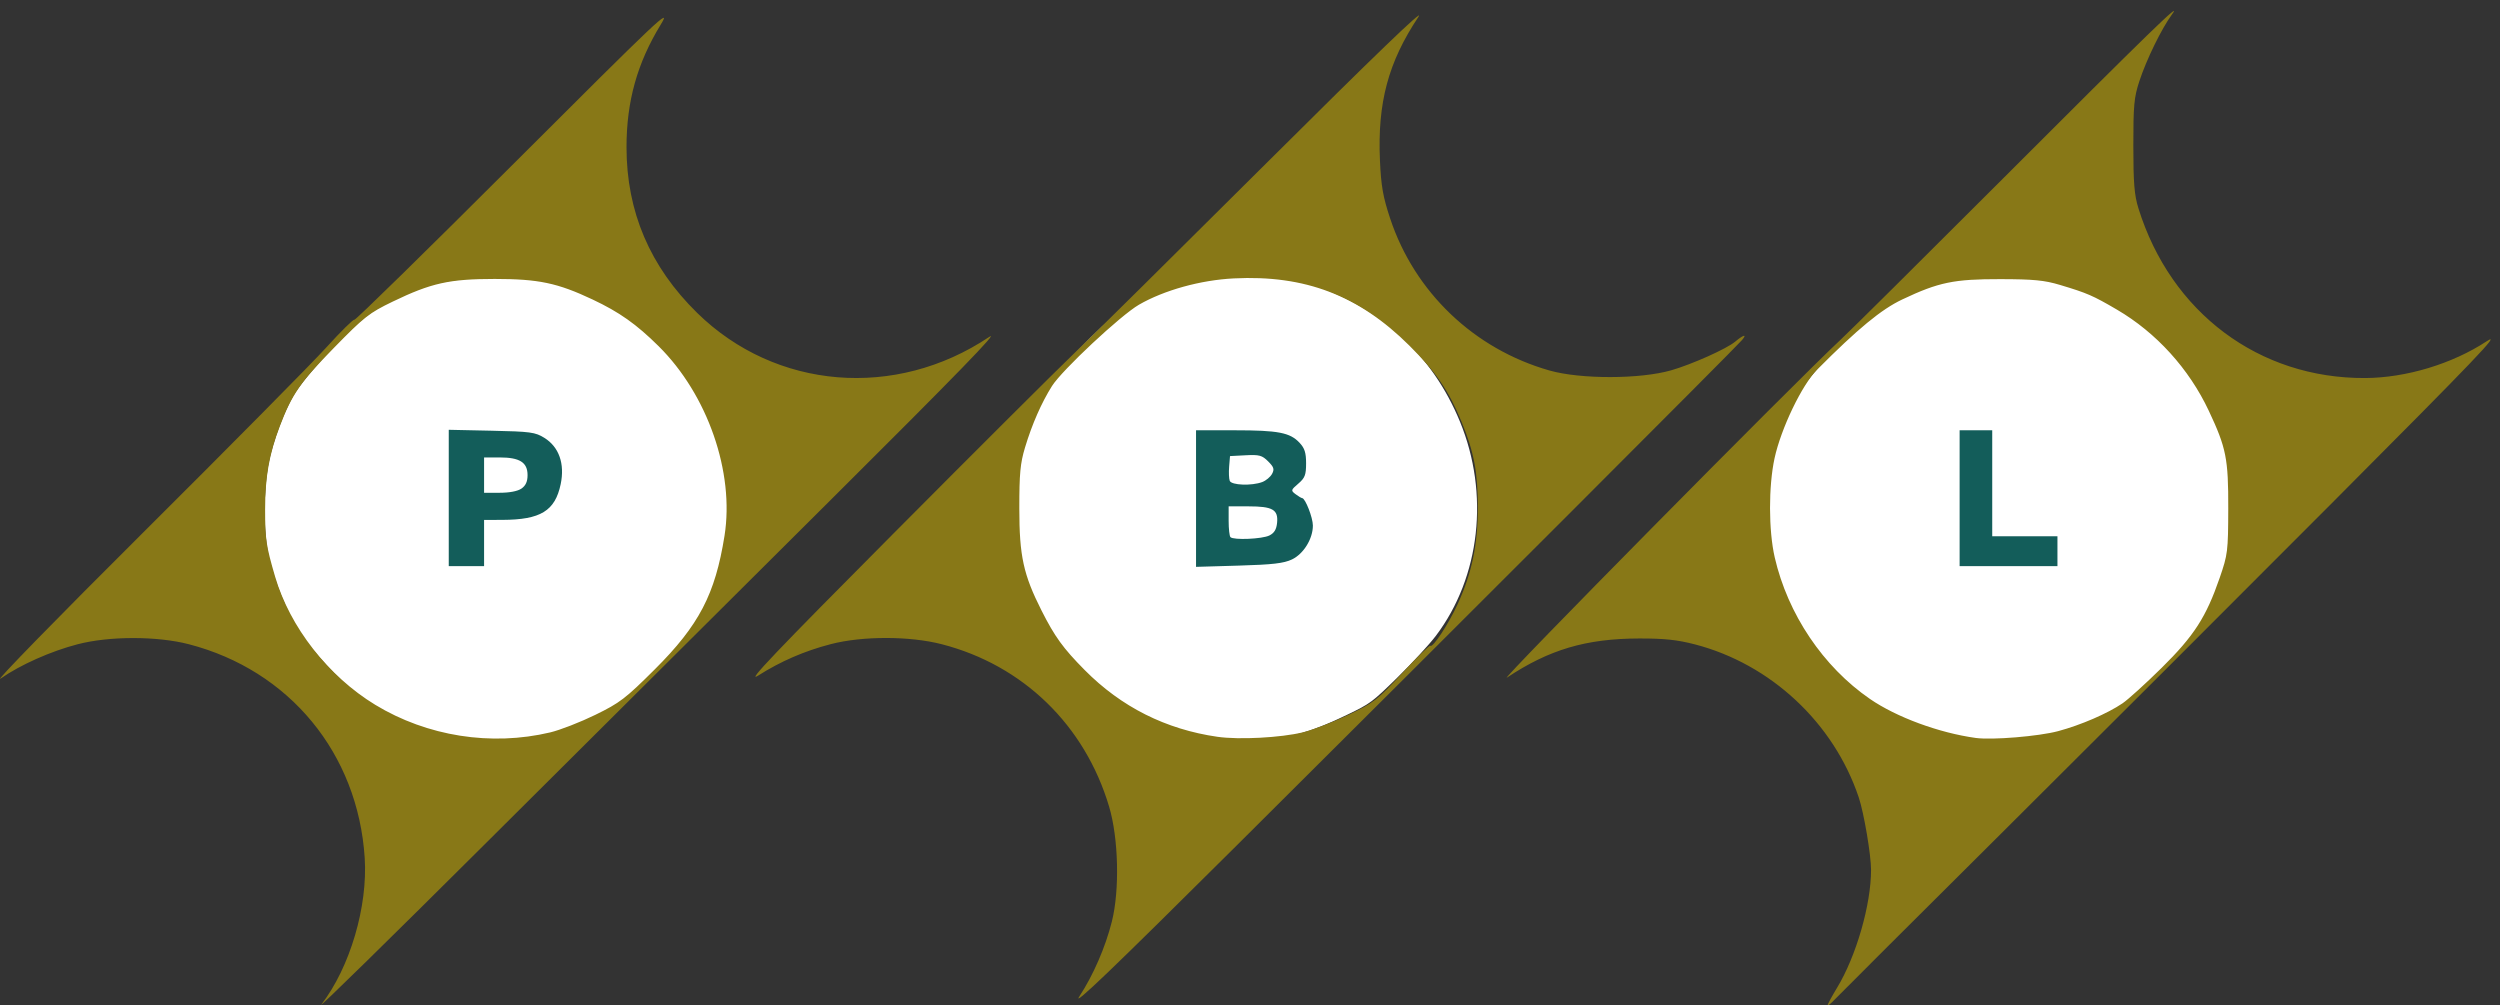
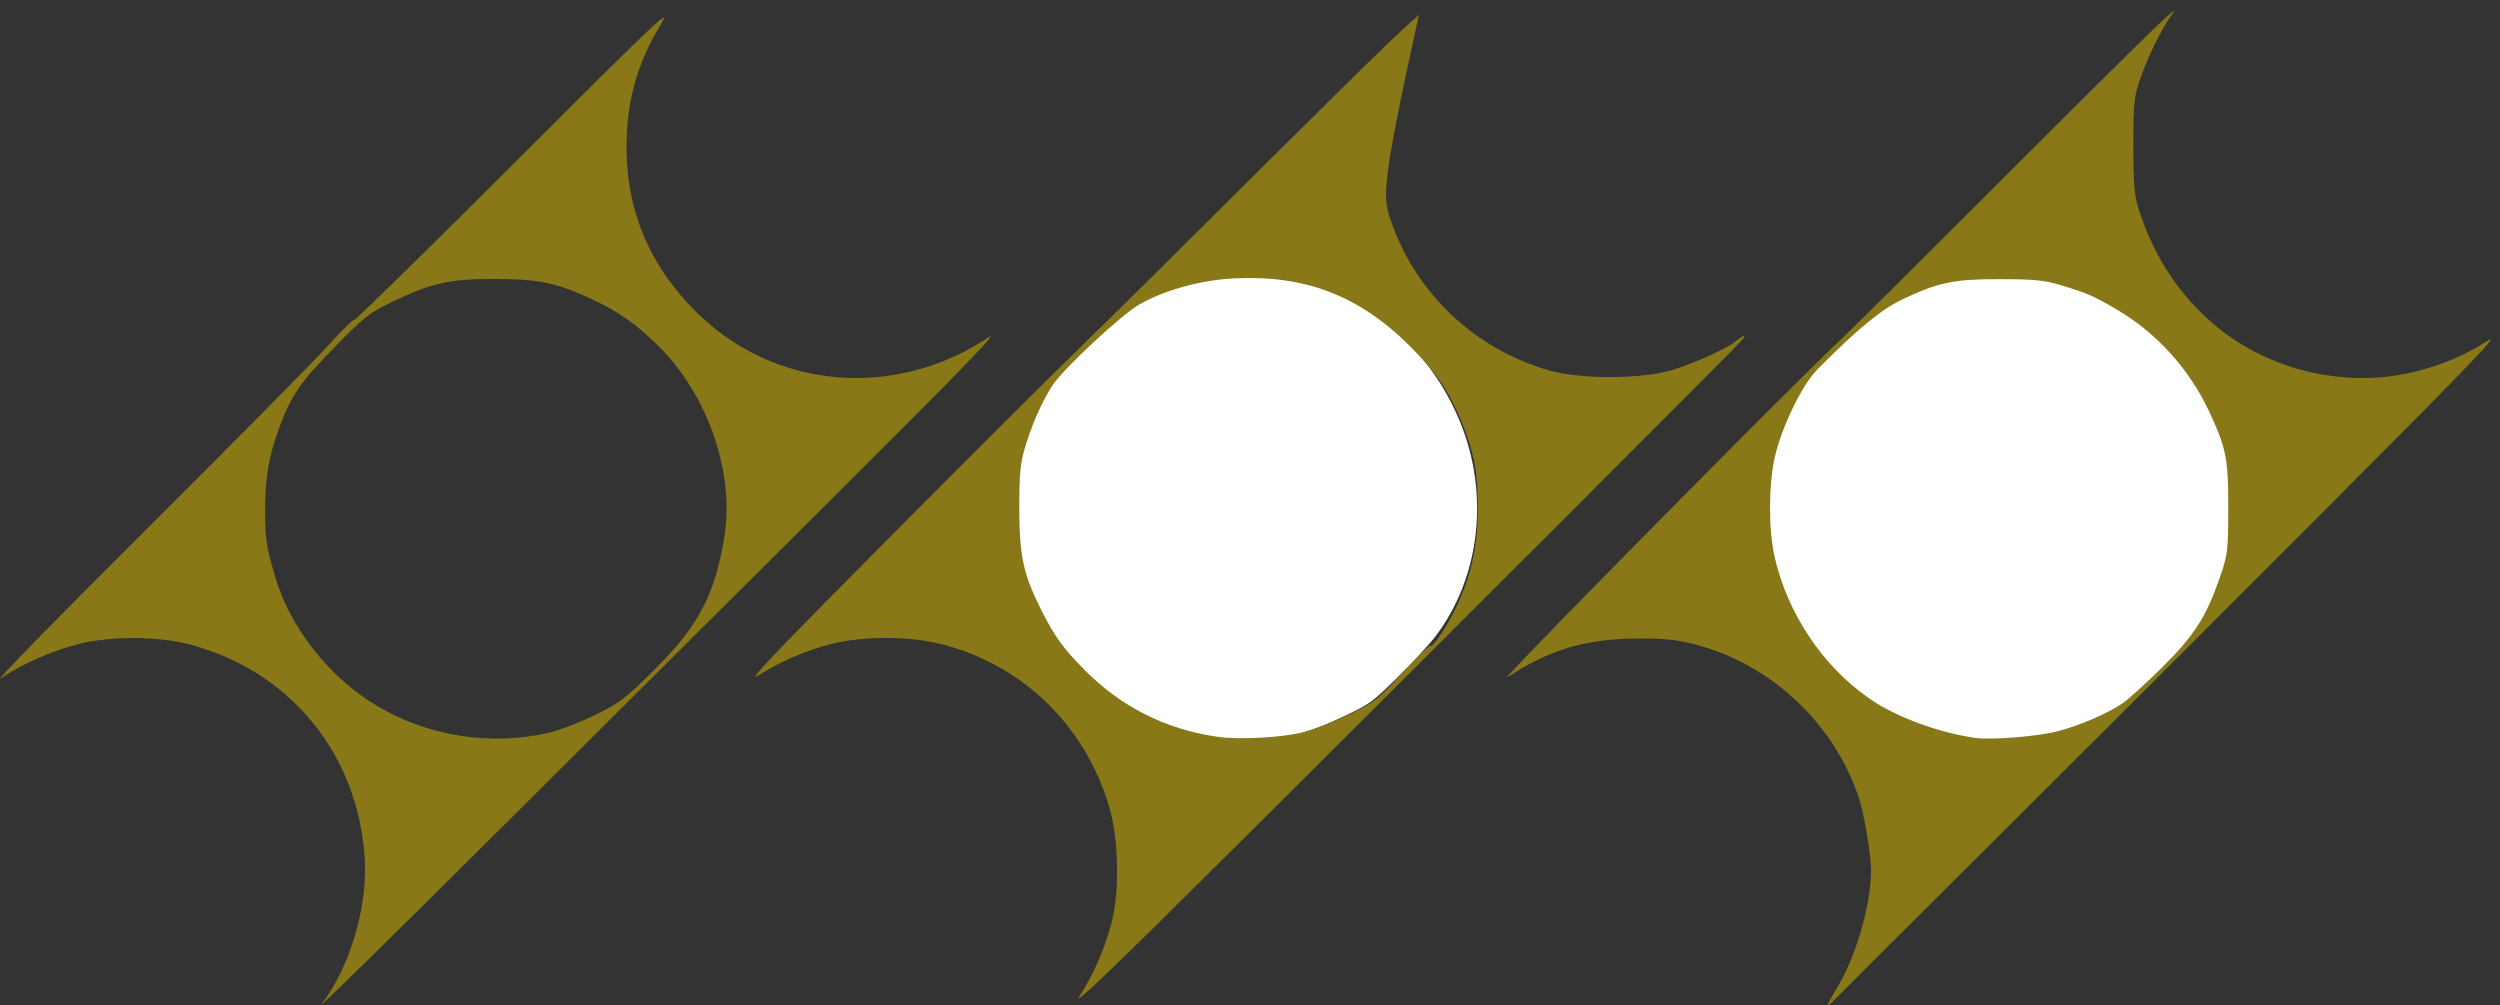
<svg xmlns="http://www.w3.org/2000/svg" xmlns:ns1="http://inkscape.sourceforge.net/DTD/sodipodi-0.dtd" xmlns:ns2="http://www.inkscape.org/namespaces/inkscape" width="498.647" height="200.543" viewBox="0 0 920.0 370.0" id="svg2" ns1:version="0.32" ns2:version="0.43" version="1.0" ns1:docbase="C:\Documents and Settings\Susan and Tristan\My Documents" ns1:docname="PBL.svg">
  <rect x="0" y="0" width="920.0" height="370.0" fill="#333333" stroke="none" />
  <defs id="defs4" />
  <ns1:namedview id="base" pagecolor="#ffffff" bordercolor="#666666" borderopacity="1.0" ns2:pageopacity="0.0" ns2:pageshadow="2" ns2:zoom="0.72552943" ns2:cx="480.1467" ns2:cy="190.77132" ns2:document-units="px" ns2:current-layer="layer1" ns2:window-width="756" ns2:window-height="540" ns2:window-x="44" ns2:window-y="58" />
  <g ns2:label="Layer 1" ns2:groupmode="layer" id="layer1">
    <path id="path6794" d="M 729.619,272.329 C 713.459,270.441 700.008,265.753 687.871,257.778 C 681.015,253.273 668.084,239.854 663.475,232.462 C 658.791,224.951 654.845,215.482 652.455,206.022 C 650.171,196.982 650.127,180.477 652.358,169.697 C 653.929,162.108 657.929,151.39 661.394,145.489 C 665.937,137.751 682.96,119.601 690.55,114.403 C 695.462,111.039 706.654,105.889 713.075,104.037 C 725.501,100.455 749.747,100.421 761.115,103.971 C 786.951,112.038 806.338,129.609 816.546,154.21 C 827.547,180.721 824.087,211.494 807.65,233.319 C 805.232,236.53 798.822,243.507 793.407,248.823 C 783.855,258.201 783.295,258.619 774.595,262.865 C 765.508,267.301 759.161,269.651 752.494,271.047 C 748.258,271.935 733.382,272.768 729.619,272.329 z " style="fill:#ffffff;fill-opacity:1" />
    <path id="path1391" d="" style="fill:#a3a3a3" />
    <g id="g5034" transform="translate(304.879,-83.275)">
-       <path style="fill:#ffffff;fill-opacity:1" d="M -129.307,355.78 C -145.315,353.76 -158.639,348.974 -170.66,340.925 C -177.451,336.378 -190.261,322.898 -194.826,315.495 C -199.465,307.972 -203.375,298.505 -205.742,289.06 C -208.004,280.034 -208.047,263.592 -205.837,252.872 C -204.282,245.326 -200.319,234.684 -196.887,228.835 C -192.387,221.166 -175.525,203.231 -168.007,198.118 C -163.141,194.809 -152.055,189.775 -145.694,187.986 C -133.386,184.524 -109.369,184.7 -98.108,188.334 C -72.517,196.593 -53.313,214.264 -43.201,238.86 C -32.304,265.365 -35.732,295.99 -52.013,317.591 C -54.409,320.769 -60.757,327.664 -66.121,332.913 C -75.583,342.174 -76.138,342.585 -84.756,346.74 C -93.757,351.08 -100.044,353.366 -106.648,354.7 C -110.844,355.548 -125.58,356.25 -129.307,355.78 z " id="path5036" />
-     </g>
+       </g>
    <g id="g6788" transform="translate(580.47,-83.69)">
      <path style="fill:#ffffff;fill-opacity:1" d="M -129.307,355.78 C -145.315,353.76 -158.639,348.974 -170.66,340.925 C -177.451,336.378 -190.261,322.898 -194.826,315.495 C -199.465,307.972 -203.375,298.505 -205.742,289.06 C -208.004,280.034 -208.047,263.592 -205.837,252.872 C -204.282,245.326 -200.319,234.684 -196.887,228.835 C -192.387,221.166 -175.525,203.231 -168.007,198.118 C -163.141,194.809 -152.055,189.775 -145.694,187.986 C -133.386,184.524 -109.369,184.7 -98.108,188.334 C -72.517,196.593 -53.313,214.264 -43.201,238.86 C -32.304,265.365 -35.732,295.99 -52.013,317.591 C -54.409,320.769 -60.757,327.664 -66.121,332.913 C -75.583,342.174 -76.138,342.585 -84.756,346.74 C -93.757,351.08 -100.044,353.366 -106.648,354.7 C -110.844,355.548 -125.58,356.25 -129.307,355.78 z " id="path6790" />
    </g>
-     <path id="path1458" d="M 165.141,183.251 L 165.141,158.163 L 180.891,158.501 C 195.239,158.809 196.969,159.043 200.324,161.129 C 205.723,164.487 207.903,170.677 206.328,178.184 C 204.268,188.006 198.946,191.266 184.891,191.315 L 178.141,191.339 L 178.141,199.839 L 178.141,208.339 L 171.641,208.339 L 165.141,208.339 L 165.141,183.251 z M 191.919,179.782 C 193.471,178.695 194.141,177.205 194.141,174.839 C 194.141,170.171 191.261,168.339 183.919,168.339 L 178.141,168.339 L 178.141,174.839 L 178.141,181.339 L 183.919,181.339 C 187.529,181.339 190.53,180.755 191.919,179.782 z M 440.141,183.471 L 440.141,158.339 L 454.391,158.345 C 470.381,158.351 474.704,159.181 478.216,162.918 C 480.116,164.941 480.641,166.584 480.641,170.506 C 480.641,174.777 480.22,175.875 477.773,177.979 C 475.026,180.342 474.984,180.506 476.773,181.861 C 477.801,182.639 478.895,183.29 479.206,183.307 C 480.361,183.372 483.141,190.512 483.141,193.413 C 483.141,198.278 479.702,203.844 475.441,205.874 C 472.44,207.303 468.33,207.78 455.891,208.143 L 440.141,208.603 L 440.141,183.471 z M 467.141,197.052 C 468.94,196.146 469.733,194.831 469.97,192.36 C 470.432,187.537 468.34,186.339 459.45,186.339 L 452.141,186.339 L 452.141,191.672 C 452.141,194.606 452.441,197.306 452.808,197.672 C 453.961,198.825 464.526,198.367 467.141,197.052 z M 464.515,177.387 C 465.893,176.863 467.514,175.51 468.119,174.38 C 469.033,172.673 468.79,171.897 466.676,169.783 C 464.446,167.553 463.424,167.276 458.387,167.539 L 452.641,167.839 L 452.325,171.694 C 452.15,173.815 452.249,176.177 452.543,176.944 C 453.17,178.578 460.655,178.855 464.515,177.387 z M 721.141,183.339 L 721.141,158.339 L 727.141,158.339 L 733.141,158.339 L 733.141,177.839 L 733.141,197.339 L 745.141,197.339 L 757.141,197.339 L 757.141,202.839 L 757.141,208.339 L 739.141,208.339 L 721.141,208.339 L 721.141,183.339 z " style="fill:#135d5a;fill-opacity:1" ns1:nodetypes="cccssccccccccscccccccccsssssssccccscccsccsscccscccccccccccccc" />
-     <path id="path1450" d="M 118.299,369.597 C 128.809,355.926 135.385,333.632 134.211,315.652 C 131.703,277.243 106.518,246.673 69.471,237.07 C 57.817,234.049 40.263,234.05 28.624,237.071 C 18.71,239.645 7.483,244.642 0.233,249.706 C -2.614,251.695 20.981,227.521 52.666,195.987 C 84.351,164.453 114.678,133.804 120.06,127.88 C 125.442,121.955 130.098,117.36 130.408,117.67 C 130.717,117.979 157.228,92.002 189.321,59.942 C 242.933,6.387 247.304,2.254 243.14,9.066 C 234.488,23.215 230.557,37.3 230.557,54.151 C 230.557,77.893 239.173,98.103 256.564,115.152 C 285.405,143.425 329.568,147.064 364.005,124.005 C 368.31,121.122 351.672,138.241 306.374,183.302 C 271.349,218.145 214.002,275.227 178.936,310.152 C 143.871,345.077 116.584,371.827 118.299,369.597 z M 202.48,269.524 C 206.097,268.664 213.557,265.762 219.057,263.074 C 228.13,258.641 230.159,257.089 240.957,246.325 C 257.239,230.094 263.188,218.704 266.619,197.19 C 270.343,173.838 260.418,145.268 242.373,127.397 C 234.192,119.295 227.927,114.866 218.057,110.208 C 205.167,104.125 198.149,102.652 182.057,102.652 C 165.417,102.652 158.696,104.144 144.557,110.973 C 135.815,115.196 134.082,116.559 122.853,128.042 C 110.533,140.64 107.439,145.122 102.988,156.81 C 99.045,167.164 97.556,175.576 97.562,187.464 C 97.568,198.403 97.94,200.913 101.223,212.152 C 106.65,230.732 120.822,248.879 138.101,259.375 C 157.183,270.967 180.769,274.685 202.48,269.524 z M 397.214,366.652 C 402.288,358.952 406.768,348.639 409.16,339.152 C 412.076,327.586 411.623,308.478 408.156,296.845 C 399.219,266.849 376.485,244.788 346.557,237.069 C 334.743,234.023 317.387,234.012 305.72,237.044 C 296.038,239.56 287.327,243.333 278.978,248.624 C 274.367,251.547 285.341,240.025 328.557,196.574 C 359.082,165.881 389.007,136.043 395.057,130.267 C 401.107,124.49 432.973,92.963 465.87,60.208 C 505.848,20.401 524.466,2.476 522.014,6.152 C 510.864,22.869 506.861,37.823 507.825,59.155 C 508.249,68.52 508.946,72.47 511.575,80.399 C 520.58,107.555 542.465,128.438 570.195,136.336 C 581.668,139.603 603.615,139.564 615.057,136.255 C 622.749,134.031 635.433,128.343 638.557,125.717 C 641.623,123.14 643.052,122.814 641.057,125.147 C 638.5,128.137 535.16,231.495 455.083,311.152 C 409.218,356.777 394.281,371.103 397.214,366.652 z M 479.48,269.491 C 483.097,268.612 490.595,265.734 496.142,263.093 C 505.617,258.583 506.819,257.653 516.036,247.7 C 521.431,241.874 526.082,237.345 526.373,237.635 C 527.243,238.505 532.959,229.807 536.349,222.452 C 541.651,210.949 543.867,200.366 543.846,186.652 C 543.826,173.669 542.417,166.301 537.823,155.152 C 533.126,143.754 528.422,136.896 518.617,127.152 C 500.058,108.709 480.266,101.137 454.057,102.451 C 441.792,103.067 428.402,106.781 419.128,112.141 C 412.419,116.018 390.83,136.199 387.145,142.039 C 383.275,148.169 379.791,156.104 377.214,164.652 C 375.457,170.48 375.104,174.247 375.109,187.152 C 375.116,204.602 376.609,211.458 383.272,224.652 C 388.16,234.33 391.222,238.554 399.16,246.571 C 412.628,260.171 429.017,268.408 448.057,271.145 C 455.987,272.286 471.287,271.48 479.48,269.491 z M 672.557,369.925 C 672.557,369.555 674.136,366.642 676.067,363.452 C 683.083,351.859 688.55,332.895 688.55,320.152 C 688.55,314.604 685.925,299.12 684.024,293.454 C 674.811,265.996 651.599,244.338 623.634,237.107 C 617.187,235.44 612.378,234.937 603.134,234.962 C 583.643,235.016 570.091,239.031 554.557,249.353 C 550.602,251.981 660.663,140.533 677.557,124.803 C 681.132,121.474 707.027,95.779 735.101,67.702 C 791.631,11.166 803.387,-0.261 799.285,5.313 C 795.474,10.491 789.906,21.884 787.289,29.86 C 785.335,35.813 785.061,38.753 785.068,53.652 C 785.075,67.411 785.432,71.796 786.941,76.652 C 798.867,115.028 831.317,139.321 870.379,139.117 C 885.457,139.038 902.438,133.903 915.083,125.599 C 920.877,121.794 911.318,131.793 858.557,184.727 C 823.632,219.767 768.762,274.584 736.624,306.544 C 704.486,338.503 676.924,365.99 675.374,367.625 C 673.825,369.26 672.557,370.295 672.557,369.925 z M 757.387,269.063 C 765.732,266.827 775.558,262.582 781.091,258.822 C 783.165,257.413 789.646,251.535 795.493,245.76 C 807.417,233.984 811.86,227.093 816.843,212.652 C 819.815,204.037 819.95,202.947 819.997,187.152 C 820.052,168.807 819.258,164.82 812.829,151.152 C 805.548,135.672 793.492,122.4 779.023,113.936 C 770.151,108.746 768.126,107.868 758.057,104.847 C 752.316,103.124 748.358,102.742 736.057,102.723 C 719.026,102.696 713.432,103.856 700.057,110.188 C 692.31,113.855 683.69,120.962 668.668,136.065 C 663.101,141.661 655.402,157.707 653.031,168.652 C 650.794,178.983 650.823,195.225 653.097,205.114 C 657.905,226.019 670.917,245.359 688.15,257.216 C 697.91,263.931 713.535,269.693 727.057,271.563 C 733.065,272.394 750.238,270.978 757.387,269.063 z " style="fill:#887817;fill-opacity:1" ns1:nodetypes="cssssssssssssssccssssssssssssccssssssssssssssssccsssssssssssssssccsssssssssssssssssccssssssssssssssc" />
+     <path id="path1450" d="M 118.299,369.597 C 128.809,355.926 135.385,333.632 134.211,315.652 C 131.703,277.243 106.518,246.673 69.471,237.07 C 57.817,234.049 40.263,234.05 28.624,237.071 C 18.71,239.645 7.483,244.642 0.233,249.706 C -2.614,251.695 20.981,227.521 52.666,195.987 C 84.351,164.453 114.678,133.804 120.06,127.88 C 125.442,121.955 130.098,117.36 130.408,117.67 C 130.717,117.979 157.228,92.002 189.321,59.942 C 242.933,6.387 247.304,2.254 243.14,9.066 C 234.488,23.215 230.557,37.3 230.557,54.151 C 230.557,77.893 239.173,98.103 256.564,115.152 C 285.405,143.425 329.568,147.064 364.005,124.005 C 368.31,121.122 351.672,138.241 306.374,183.302 C 271.349,218.145 214.002,275.227 178.936,310.152 C 143.871,345.077 116.584,371.827 118.299,369.597 z M 202.48,269.524 C 206.097,268.664 213.557,265.762 219.057,263.074 C 228.13,258.641 230.159,257.089 240.957,246.325 C 257.239,230.094 263.188,218.704 266.619,197.19 C 270.343,173.838 260.418,145.268 242.373,127.397 C 234.192,119.295 227.927,114.866 218.057,110.208 C 205.167,104.125 198.149,102.652 182.057,102.652 C 165.417,102.652 158.696,104.144 144.557,110.973 C 135.815,115.196 134.082,116.559 122.853,128.042 C 110.533,140.64 107.439,145.122 102.988,156.81 C 99.045,167.164 97.556,175.576 97.562,187.464 C 97.568,198.403 97.94,200.913 101.223,212.152 C 106.65,230.732 120.822,248.879 138.101,259.375 C 157.183,270.967 180.769,274.685 202.48,269.524 z M 397.214,366.652 C 402.288,358.952 406.768,348.639 409.16,339.152 C 412.076,327.586 411.623,308.478 408.156,296.845 C 399.219,266.849 376.485,244.788 346.557,237.069 C 334.743,234.023 317.387,234.012 305.72,237.044 C 296.038,239.56 287.327,243.333 278.978,248.624 C 274.367,251.547 285.341,240.025 328.557,196.574 C 359.082,165.881 389.007,136.043 395.057,130.267 C 401.107,124.49 432.973,92.963 465.87,60.208 C 505.848,20.401 524.466,2.476 522.014,6.152 C 508.249,68.52 508.946,72.47 511.575,80.399 C 520.58,107.555 542.465,128.438 570.195,136.336 C 581.668,139.603 603.615,139.564 615.057,136.255 C 622.749,134.031 635.433,128.343 638.557,125.717 C 641.623,123.14 643.052,122.814 641.057,125.147 C 638.5,128.137 535.16,231.495 455.083,311.152 C 409.218,356.777 394.281,371.103 397.214,366.652 z M 479.48,269.491 C 483.097,268.612 490.595,265.734 496.142,263.093 C 505.617,258.583 506.819,257.653 516.036,247.7 C 521.431,241.874 526.082,237.345 526.373,237.635 C 527.243,238.505 532.959,229.807 536.349,222.452 C 541.651,210.949 543.867,200.366 543.846,186.652 C 543.826,173.669 542.417,166.301 537.823,155.152 C 533.126,143.754 528.422,136.896 518.617,127.152 C 500.058,108.709 480.266,101.137 454.057,102.451 C 441.792,103.067 428.402,106.781 419.128,112.141 C 412.419,116.018 390.83,136.199 387.145,142.039 C 383.275,148.169 379.791,156.104 377.214,164.652 C 375.457,170.48 375.104,174.247 375.109,187.152 C 375.116,204.602 376.609,211.458 383.272,224.652 C 388.16,234.33 391.222,238.554 399.16,246.571 C 412.628,260.171 429.017,268.408 448.057,271.145 C 455.987,272.286 471.287,271.48 479.48,269.491 z M 672.557,369.925 C 672.557,369.555 674.136,366.642 676.067,363.452 C 683.083,351.859 688.55,332.895 688.55,320.152 C 688.55,314.604 685.925,299.12 684.024,293.454 C 674.811,265.996 651.599,244.338 623.634,237.107 C 617.187,235.44 612.378,234.937 603.134,234.962 C 583.643,235.016 570.091,239.031 554.557,249.353 C 550.602,251.981 660.663,140.533 677.557,124.803 C 681.132,121.474 707.027,95.779 735.101,67.702 C 791.631,11.166 803.387,-0.261 799.285,5.313 C 795.474,10.491 789.906,21.884 787.289,29.86 C 785.335,35.813 785.061,38.753 785.068,53.652 C 785.075,67.411 785.432,71.796 786.941,76.652 C 798.867,115.028 831.317,139.321 870.379,139.117 C 885.457,139.038 902.438,133.903 915.083,125.599 C 920.877,121.794 911.318,131.793 858.557,184.727 C 823.632,219.767 768.762,274.584 736.624,306.544 C 704.486,338.503 676.924,365.99 675.374,367.625 C 673.825,369.26 672.557,370.295 672.557,369.925 z M 757.387,269.063 C 765.732,266.827 775.558,262.582 781.091,258.822 C 783.165,257.413 789.646,251.535 795.493,245.76 C 807.417,233.984 811.86,227.093 816.843,212.652 C 819.815,204.037 819.95,202.947 819.997,187.152 C 820.052,168.807 819.258,164.82 812.829,151.152 C 805.548,135.672 793.492,122.4 779.023,113.936 C 770.151,108.746 768.126,107.868 758.057,104.847 C 752.316,103.124 748.358,102.742 736.057,102.723 C 719.026,102.696 713.432,103.856 700.057,110.188 C 692.31,113.855 683.69,120.962 668.668,136.065 C 663.101,141.661 655.402,157.707 653.031,168.652 C 650.794,178.983 650.823,195.225 653.097,205.114 C 657.905,226.019 670.917,245.359 688.15,257.216 C 697.91,263.931 713.535,269.693 727.057,271.563 C 733.065,272.394 750.238,270.978 757.387,269.063 z " style="fill:#887817;fill-opacity:1" ns1:nodetypes="cssssssssssssssccssssssssssssccssssssssssssssssccsssssssssssssssccsssssssssssssssssccssssssssssssssc" />
  </g>
</svg>